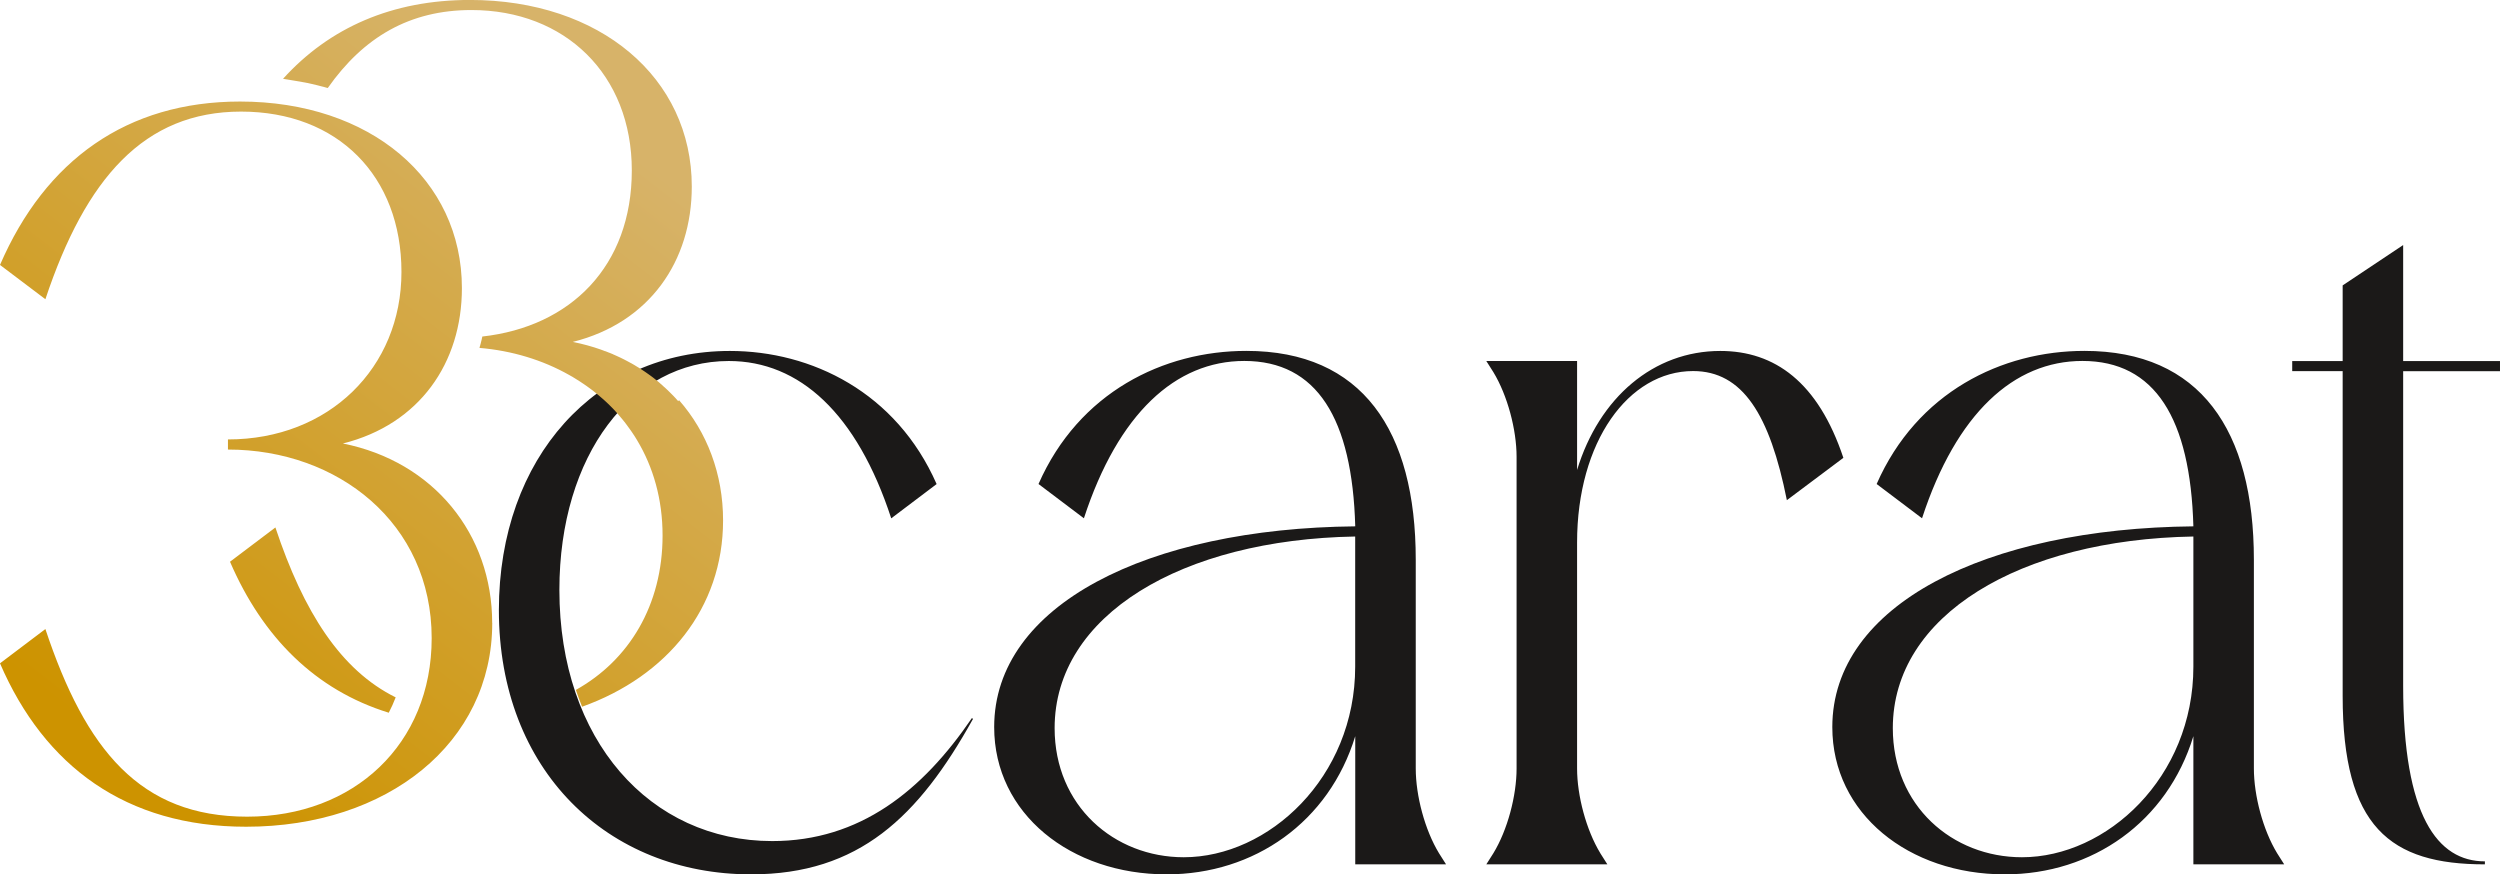
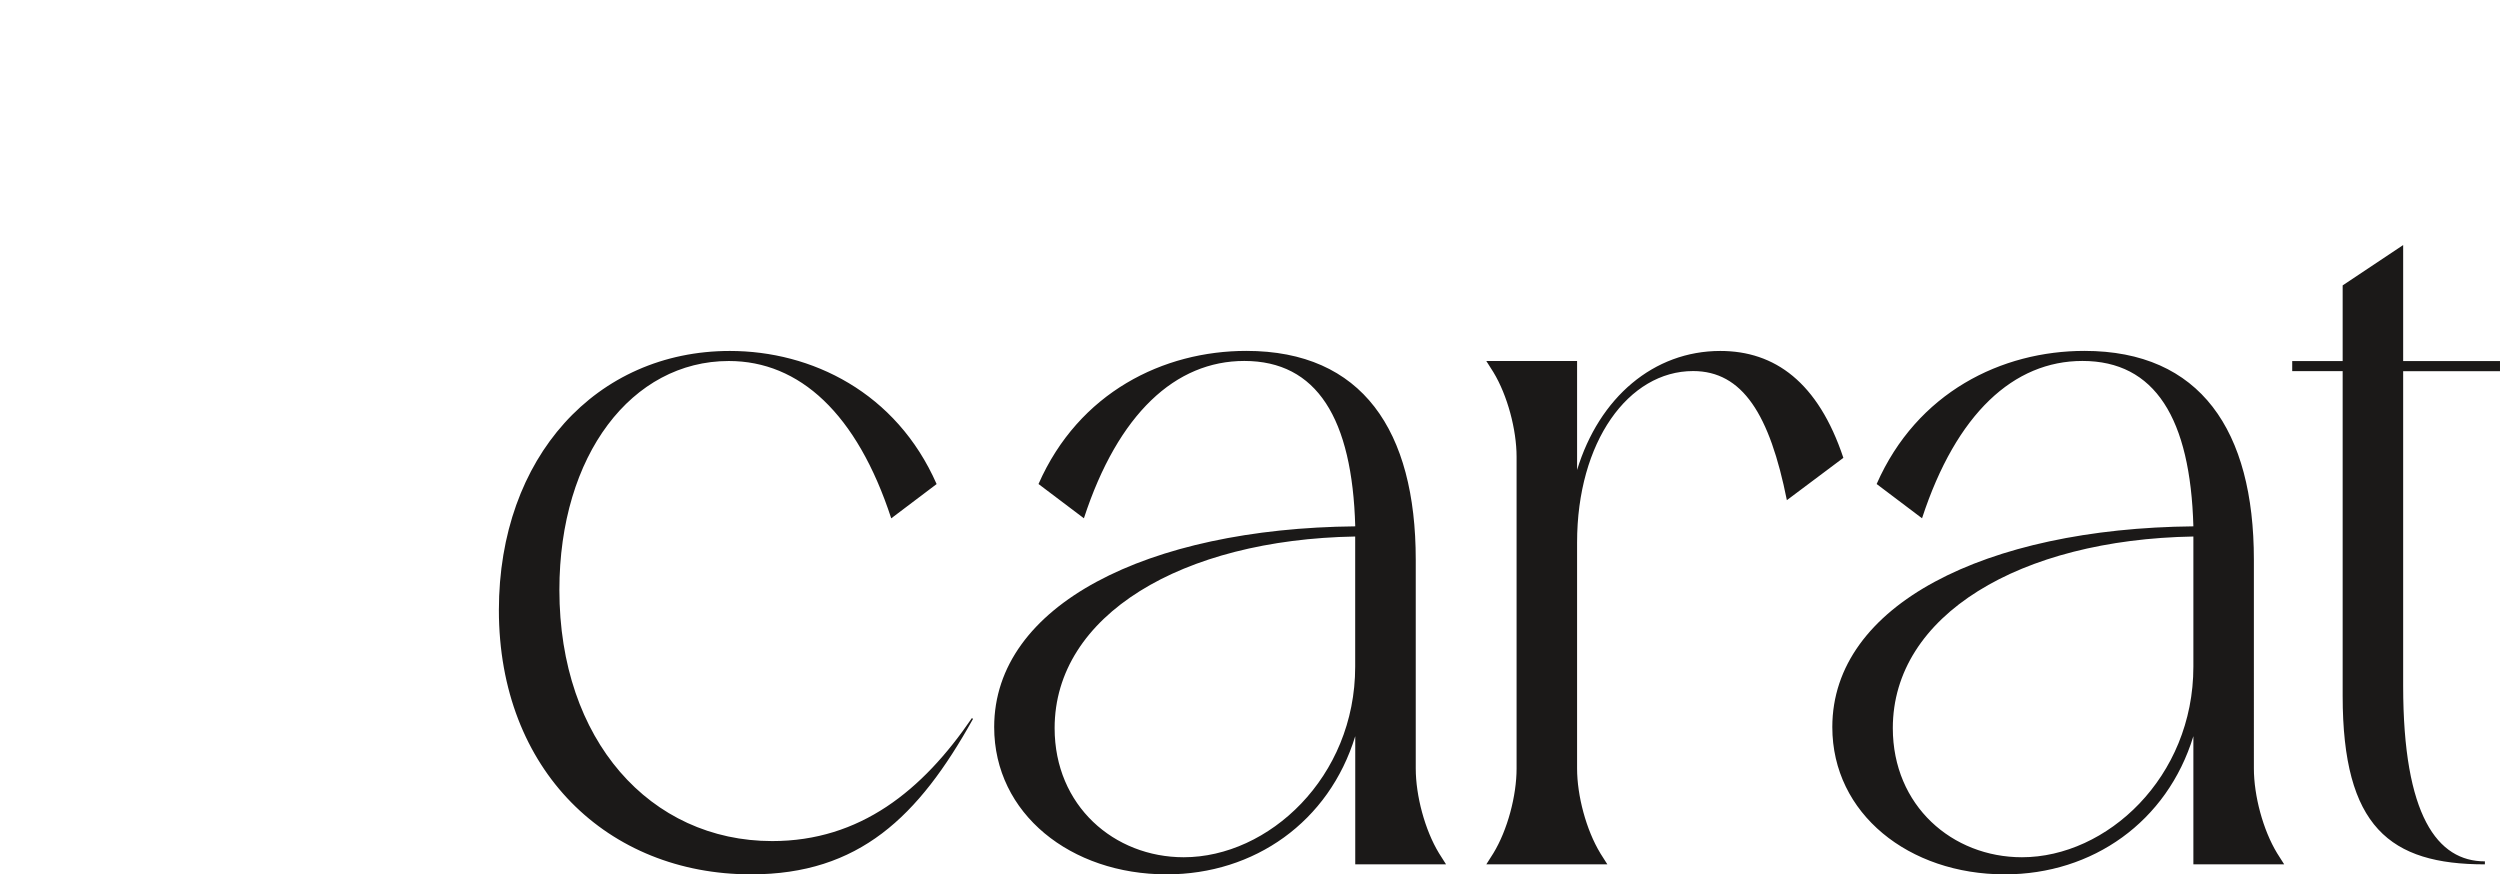
<svg xmlns="http://www.w3.org/2000/svg" id="Layer_2" data-name="Layer 2" viewBox="0 0 425.2 148.72">
  <defs>
    <style>
      .cls-1 {
        fill: url(#linear-gradient);
      }

      .cls-1, .cls-2 {
        stroke-width: 0px;
      }

      .cls-2 {
        fill: #1b1918;
        fill-rule: evenodd;
      }
    </style>
    <linearGradient id="linear-gradient" x1="-574.23" y1="-49.36" x2="-574.23" y2="-50.36" gradientTransform="translate(61960.74 39408.82) rotate(37.67) scale(128.65 -134.24) skewX(-7.47)" gradientUnits="userSpaceOnUse">
      <stop offset="0" stop-color="#d7b369" />
      <stop offset="1" stop-color="#cd9300" />
    </linearGradient>
  </defs>
  <g id="svg17">
    <g>
-       <path id="path2" class="cls-2" d="M84.85,103.77c0,27.28,18.53,44.94,42.89,44.94,18.36,0,28.48-9.78,37.74-26.42l-.17-.17c-8.41,12.35-19.04,20.93-33.97,20.93-20.76,0-36.2-17.15-36.2-42.71,0-22.99,12.35-38.94,28.82-38.94,12.01,0,21.79,8.92,27.62,26.76l7.72-5.83c-6.86-15.61-21.27-22.64-35.17-22.64-22.64,0-39.28,18.01-39.28,44.09h0ZM230.49,91.25v22.13c0,18.87-14.75,32.42-29.16,32.42-11.84,0-21.96-8.75-21.96-21.96,0-19.21,21.61-32.08,51.12-32.59h0ZM240.79,95.19c0-21.96-9.09-35.51-28.82-35.51-14.07,0-28.48,7.03-35.34,22.64l7.72,5.83c5.83-17.84,15.61-26.76,27.28-26.76,12.35,0,18.36,9.78,18.87,28.13-35.34.34-61.41,13.38-61.41,34.14,0,14.75,13.04,25.05,29.33,25.05,14.92,0,27.62-8.92,32.08-23.5v21.79h15.44l-1.2-1.89c-2.4-3.95-3.95-9.78-3.95-14.41v-35.51ZM272.18,145.11c-2.4-3.95-3.95-9.78-3.95-14.41v-38.43c0-17.15,8.75-29.16,19.73-29.16,8.41,0,13.04,7.38,15.95,21.96l9.61-7.2c-4.29-12.87-11.67-18.18-20.93-18.18-11.32,0-20.59,7.89-24.36,20.24v-18.53h-15.44l1.2,1.89c2.4,3.95,3.95,9.78,3.95,14.41v53.01c0,4.63-1.54,10.46-3.95,14.41l-1.2,1.89h20.59l-1.2-1.89ZM373.05,91.25v22.13c0,18.87-14.75,32.42-29.16,32.42-11.84,0-21.96-8.75-21.96-21.96,0-19.21,21.61-32.08,51.12-32.59h0ZM383.34,95.19c0-21.96-9.09-35.51-28.82-35.51-14.07,0-28.48,7.03-35.34,22.64l7.72,5.83c5.83-17.84,15.61-26.76,27.28-26.76,12.35,0,18.36,9.78,18.87,28.13-35.34.34-61.41,13.38-61.41,34.14,0,14.75,13.04,25.05,29.33,25.05,14.92,0,27.62-8.92,32.08-23.5v21.79h15.44l-1.2-1.89c-2.4-3.95-3.95-9.78-3.95-14.41v-35.51ZM389.86,63.12h8.58v55.24c0,22.3,8.06,28.65,24.19,28.65v-.51c-8.06,0-13.9-7.72-13.9-29.85v-53.52h16.47v-1.72h-16.47v-19.73l-10.29,6.86v12.87h-8.58v1.72Z" />
-       <path id="path12" class="cls-1" d="M115.35,68.23l-.16-.18-.3-.34-.04-.04-.31-.33-.17-.17-.02-.02-.32-.32-.17-.17-.35-.34-.18-.17-.18-.17-.18-.16h-.01s-.32-.3-.32-.3l-.03-.03-.18-.16h-.01s-.3-.27-.3-.27l-.19-.16-.34-.27-.22-.18-.24-.19-.32-.24-.22-.16-.32-.23-.2-.14-.34-.24-.21-.14-.38-.25-.18-.12-.37-.23-.2-.12-.41-.25-.13-.08c-.15-.09-.31-.18-.47-.27l-.06-.03-.04-.02c-.17-.1-.34-.19-.52-.28l-.04-.02h0s-.03-.02-.03-.02c-.17-.09-.34-.18-.52-.27l-.05-.03-.07-.03c-.17-.08-.33-.17-.5-.25l-.09-.04c-.17-.08-.35-.16-.52-.24l-.13-.06c-.17-.08-.35-.16-.52-.23l-.03-.02-.04-.02c-.2-.08-.39-.17-.59-.24h-.02c-.19-.08-.39-.16-.59-.24l-.06-.02h-.04c-.2-.09-.4-.16-.6-.23h-.03s-.02-.02-.02-.02c-1.55-.55-3.16-.99-4.85-1.33,13.04-3.26,20.24-13.72,20.24-26.42,0-18.53-15.61-31.74-37.74-31.74-13.19,0-23.88,4.69-31.78,13.41l.12.02h.02s.1.02.1.02l.12.02.12.02.12.02.12.02h.1s.02.02.02.02l.12.02.12.02.12.02.12.02.12.02.12.02.12.02.36.06.12.02h.02s.1.02.1.02l.12.02.12.02.12.02.12.02h.02s.09.02.09.02l.12.02.12.02.24.05.12.02.12.02.12.02.24.05.12.02.12.02h.02s.1.03.1.03l.35.08.12.03.1.02h.02s.12.03.12.03l.47.11h.06s.06.03.06.03l.12.03.35.09.22.06h0s0,0,0,0l.12.03.12.03.12.03.12.03.2.05.38.11.12.03.12.03c6.09-8.66,13.93-13.26,24.43-13.26,15.95,0,27.28,10.98,27.28,27.28s-10.43,26.58-25.43,28.25v.03s0,0,0,0v.03s-.02.03-.02.03v.03s0,0,0,0v.03s-.02.03-.02.03v.03s0,0,0,0v.02s-.01.03-.01.03v.03s-.02.03-.02.03v.03s-.02.05-.02.05h0s0,.04,0,.04v.03s-.02.03-.02.03v.03s0,0,0,0v.03s-.02.03-.02.03h0s0,.03,0,.03v.03s-.02.03-.02.03v.03s-.02.03-.02.03v.03s-.01.02-.01.02v.02s-.01.03-.01.03v.03s-.02.03-.02.03v.03s-.02.03-.02.03h0s0,.03,0,.03h0s0,.04,0,.04v.03s-.02.03-.02.03v.03s-.02.03-.02.03v.03s-.01.01-.01.01v.02s-.01.03-.01.03v.03s-.02.03-.02.03v.03s-.02.03-.02.03v.02s0,0,0,0h0s0,.03,0,.03v.03s-.02.03-.02.03v.03s-.02.03-.02.03v.04s-.02.03-.02.03v.03s-.02.03-.02.03v.03s-.02.03-.02.03v.03s-.01.02-.01.02h0s-.01.06-.01.06v.02s-.02.03-.02.03v.03s-.02.03-.02.03c5.55.47,10.77,2.06,15.29,4.62l.42.24h.02s.22.14.22.14l.41.25.02.02.22.13.36.23.19.12c.17.11.33.22.49.33l.05.03c.19.13.39.27.58.4l.04.03c.17.12.35.25.52.38l.14.1c.17.13.35.26.52.4l.03.03c.52.41,1.03.84,1.53,1.28l.19.17.37.34.18.17.36.35.18.18.04.04.32.32.17.18.34.37h0s.17.19.17.19l.33.38.16.19.32.38.16.19.31.39h.01c.15.21.3.4.45.6h0s.15.21.15.21l.3.41.15.21.27.39.06.09c.12.19.25.37.37.56l.02.03c.13.21.26.41.38.62,2.76,4.59,4.34,10.06,4.34,16.22,0,11.82-5.69,21.21-14.75,26.26.33.98.68,1.93,1.06,2.86,14.47-5.18,23.98-16.79,23.98-31.69,0-7.87-2.71-15-7.49-20.45h0ZM67.3,118.61c-9.35-4.63-15.66-14.49-20.46-28.9l-7.72,5.83c5.55,12.86,14.53,21.83,27,25.68.44-.84.83-1.71,1.18-2.62h0ZM83.71,105.96c0-15.1-9.95-27.45-25.39-30.53,13.04-3.26,20.24-13.72,20.24-26.42,0-18.53-15.61-31.74-37.74-31.74C21.61,17.27,7.72,27.22,0,45.06l7.72,5.83c6.86-20.59,16.81-31.91,33.28-31.91s27.28,10.98,27.28,27.28-12.35,28.48-29.51,28.48v1.72c18.7,0,34.65,12.52,34.65,32.08,0,18.01-13.21,30.36-31.39,30.36s-27.45-11.32-34.31-31.91L0,112.82c7.55,17.5,21.44,27.79,41.86,27.79,24.02,0,41.86-14.24,41.86-34.65h0Z" />
+       <path id="path2" class="cls-2" d="M84.85,103.77c0,27.28,18.53,44.94,42.89,44.94,18.36,0,28.48-9.78,37.74-26.42l-.17-.17c-8.41,12.35-19.04,20.93-33.97,20.93-20.76,0-36.2-17.15-36.2-42.71,0-22.99,12.35-38.94,28.82-38.94,12.01,0,21.79,8.92,27.62,26.76l7.72-5.83c-6.86-15.61-21.27-22.64-35.17-22.64-22.64,0-39.28,18.01-39.28,44.09h0ZM230.49,91.25v22.13c0,18.87-14.75,32.42-29.16,32.42-11.84,0-21.96-8.75-21.96-21.96,0-19.21,21.61-32.08,51.12-32.59h0ZM240.79,95.19c0-21.96-9.09-35.51-28.82-35.51-14.07,0-28.48,7.03-35.34,22.64l7.72,5.83c5.83-17.84,15.61-26.76,27.28-26.76,12.35,0,18.36,9.78,18.87,28.13-35.34.34-61.41,13.38-61.41,34.14,0,14.75,13.04,25.05,29.33,25.05,14.92,0,27.62-8.92,32.08-23.5v21.79h15.44l-1.2-1.89c-2.4-3.95-3.95-9.78-3.95-14.41v-35.51ZM272.18,145.11c-2.4-3.95-3.95-9.78-3.95-14.41v-38.43c0-17.15,8.75-29.16,19.73-29.16,8.41,0,13.04,7.38,15.95,21.96l9.61-7.2c-4.29-12.87-11.67-18.18-20.93-18.18-11.32,0-20.59,7.89-24.36,20.24v-18.53h-15.44l1.2,1.89c2.4,3.95,3.95,9.78,3.95,14.41v53.01c0,4.63-1.54,10.46-3.95,14.41l-1.2,1.89h20.59l-1.2-1.89ZM373.05,91.25v22.13c0,18.87-14.75,32.42-29.16,32.42-11.84,0-21.96-8.75-21.96-21.96,0-19.21,21.61-32.08,51.12-32.59h0ZM383.34,95.19c0-21.96-9.09-35.51-28.82-35.51-14.07,0-28.48,7.03-35.34,22.64l7.72,5.83c5.83-17.84,15.61-26.76,27.28-26.76,12.35,0,18.36,9.78,18.87,28.13-35.34.34-61.41,13.38-61.41,34.14,0,14.75,13.04,25.05,29.33,25.05,14.92,0,27.62-8.92,32.08-23.5v21.79h15.44l-1.2-1.89c-2.4-3.95-3.95-9.78-3.95-14.41ZM389.86,63.12h8.58v55.24c0,22.3,8.06,28.65,24.19,28.65v-.51c-8.06,0-13.9-7.72-13.9-29.85v-53.52h16.47v-1.72h-16.47v-19.73l-10.29,6.86v12.87h-8.58v1.72Z" />
    </g>
  </g>
</svg>